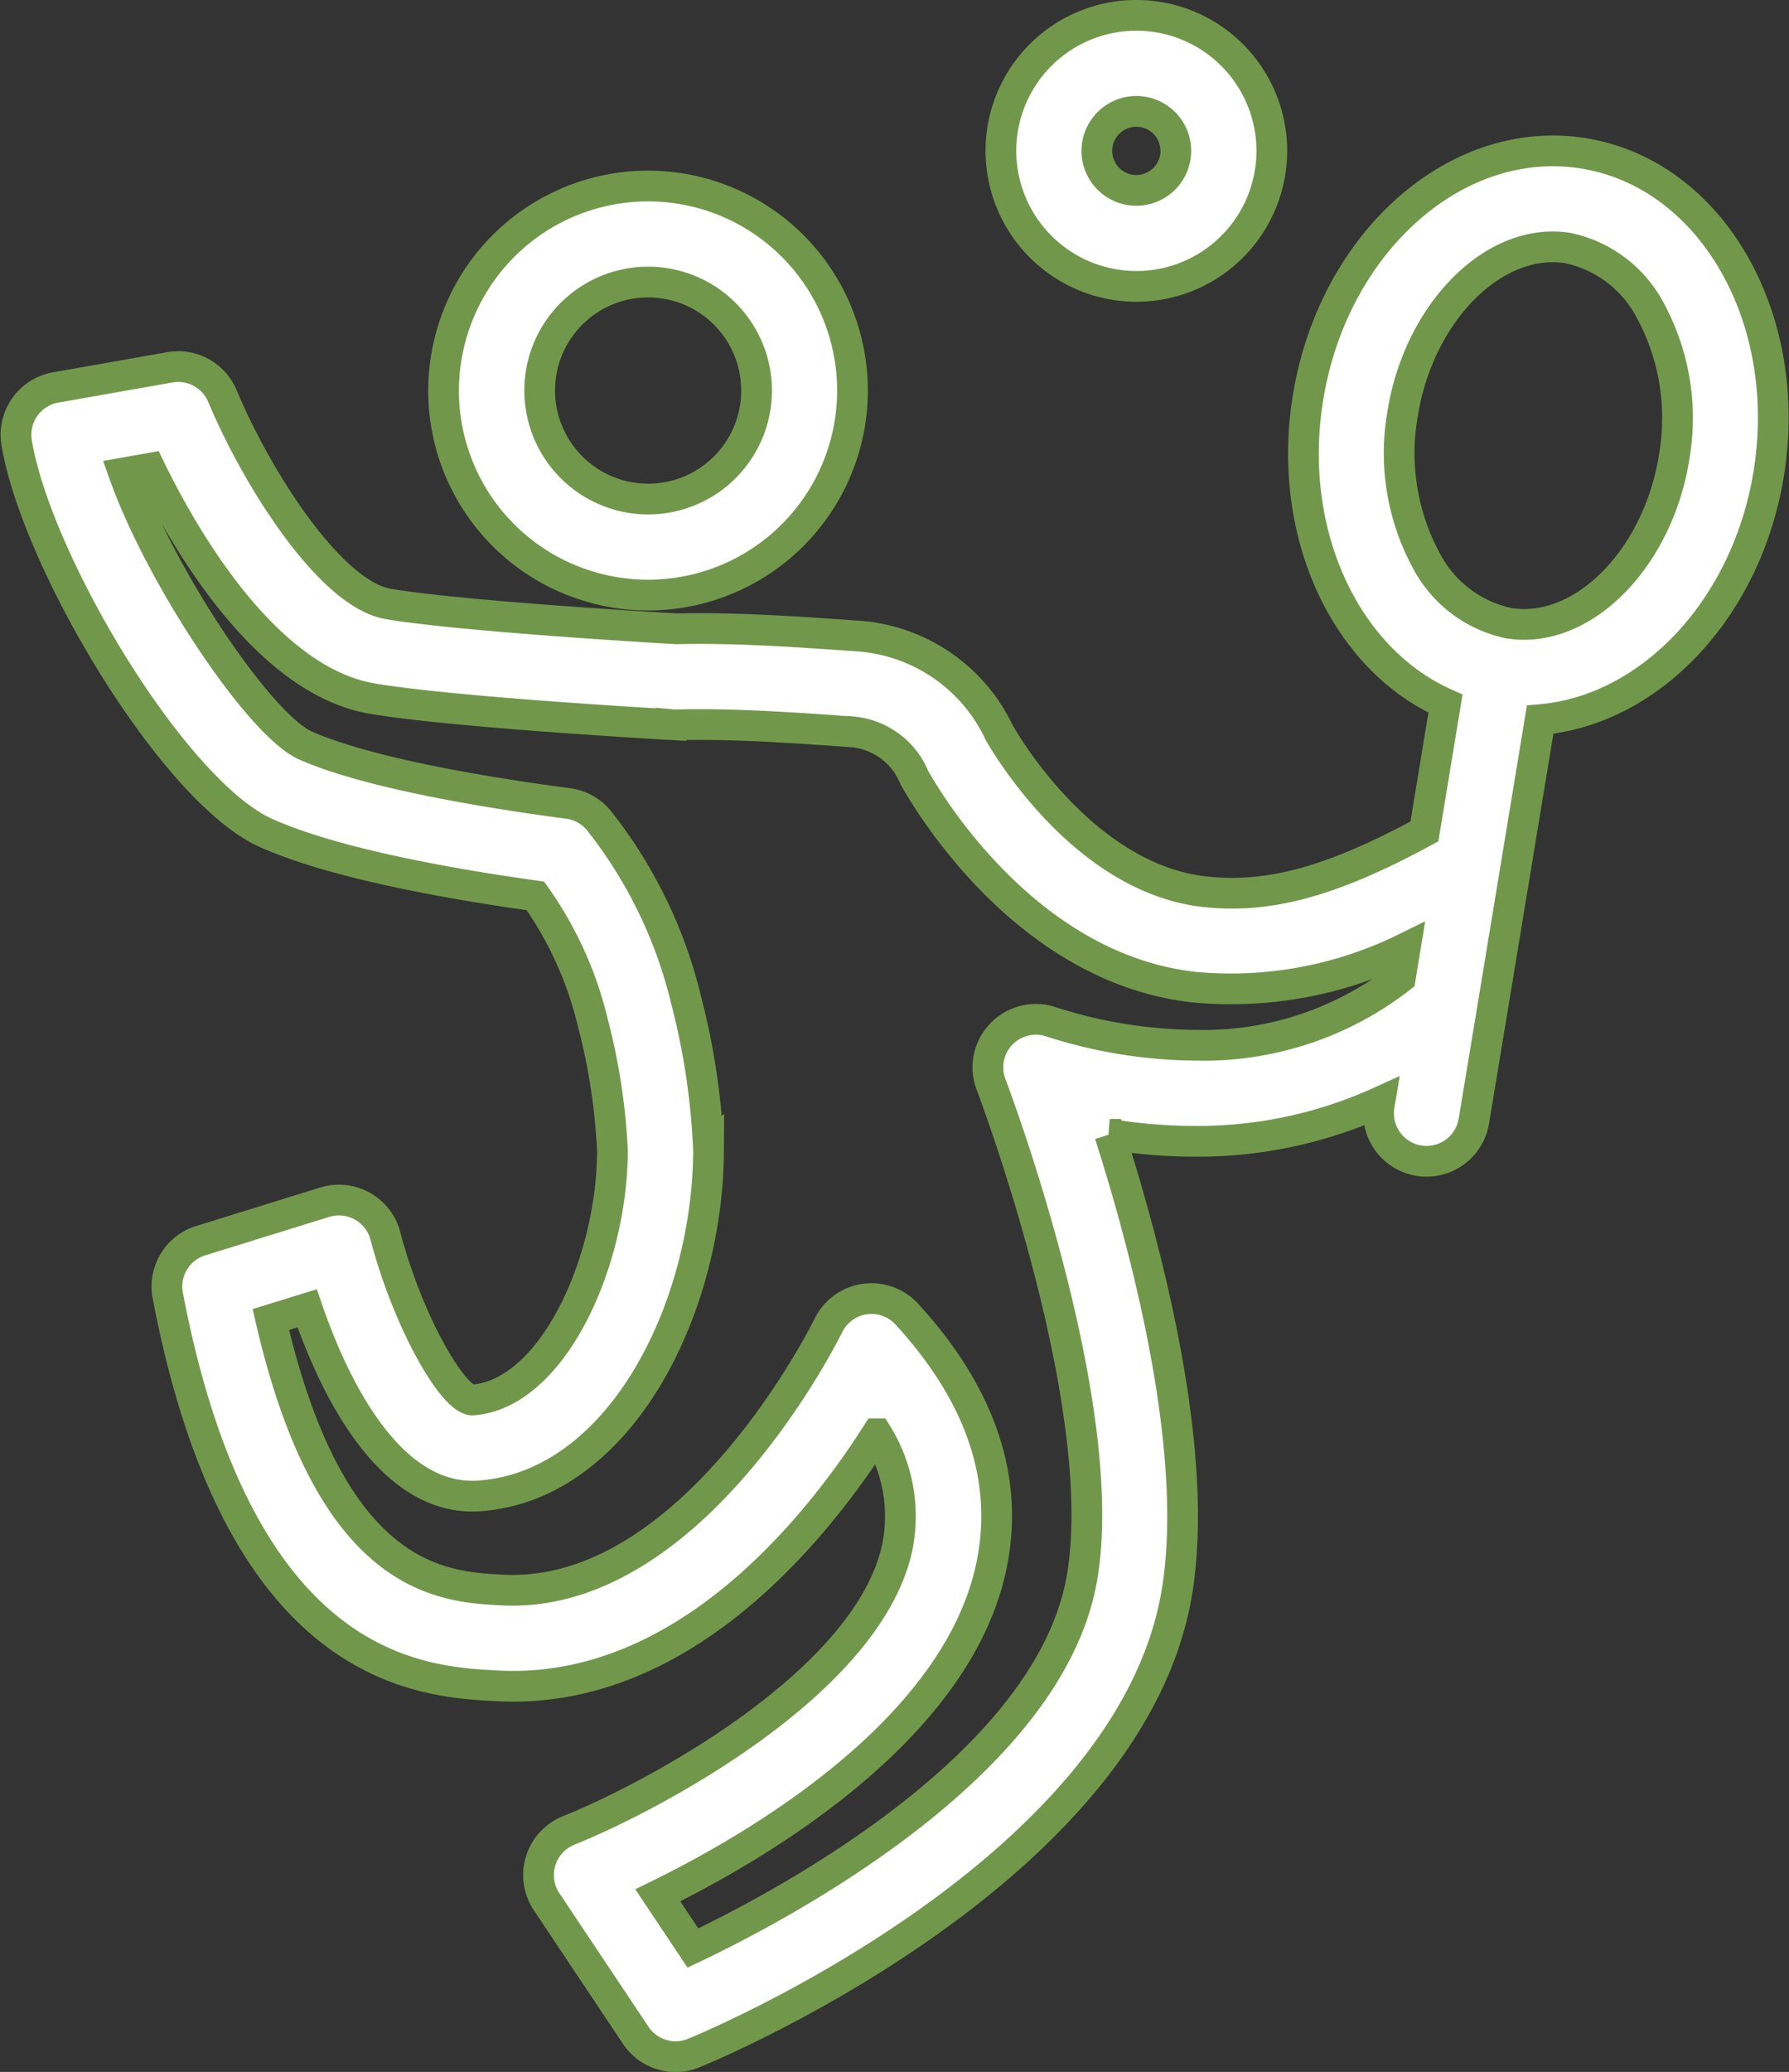
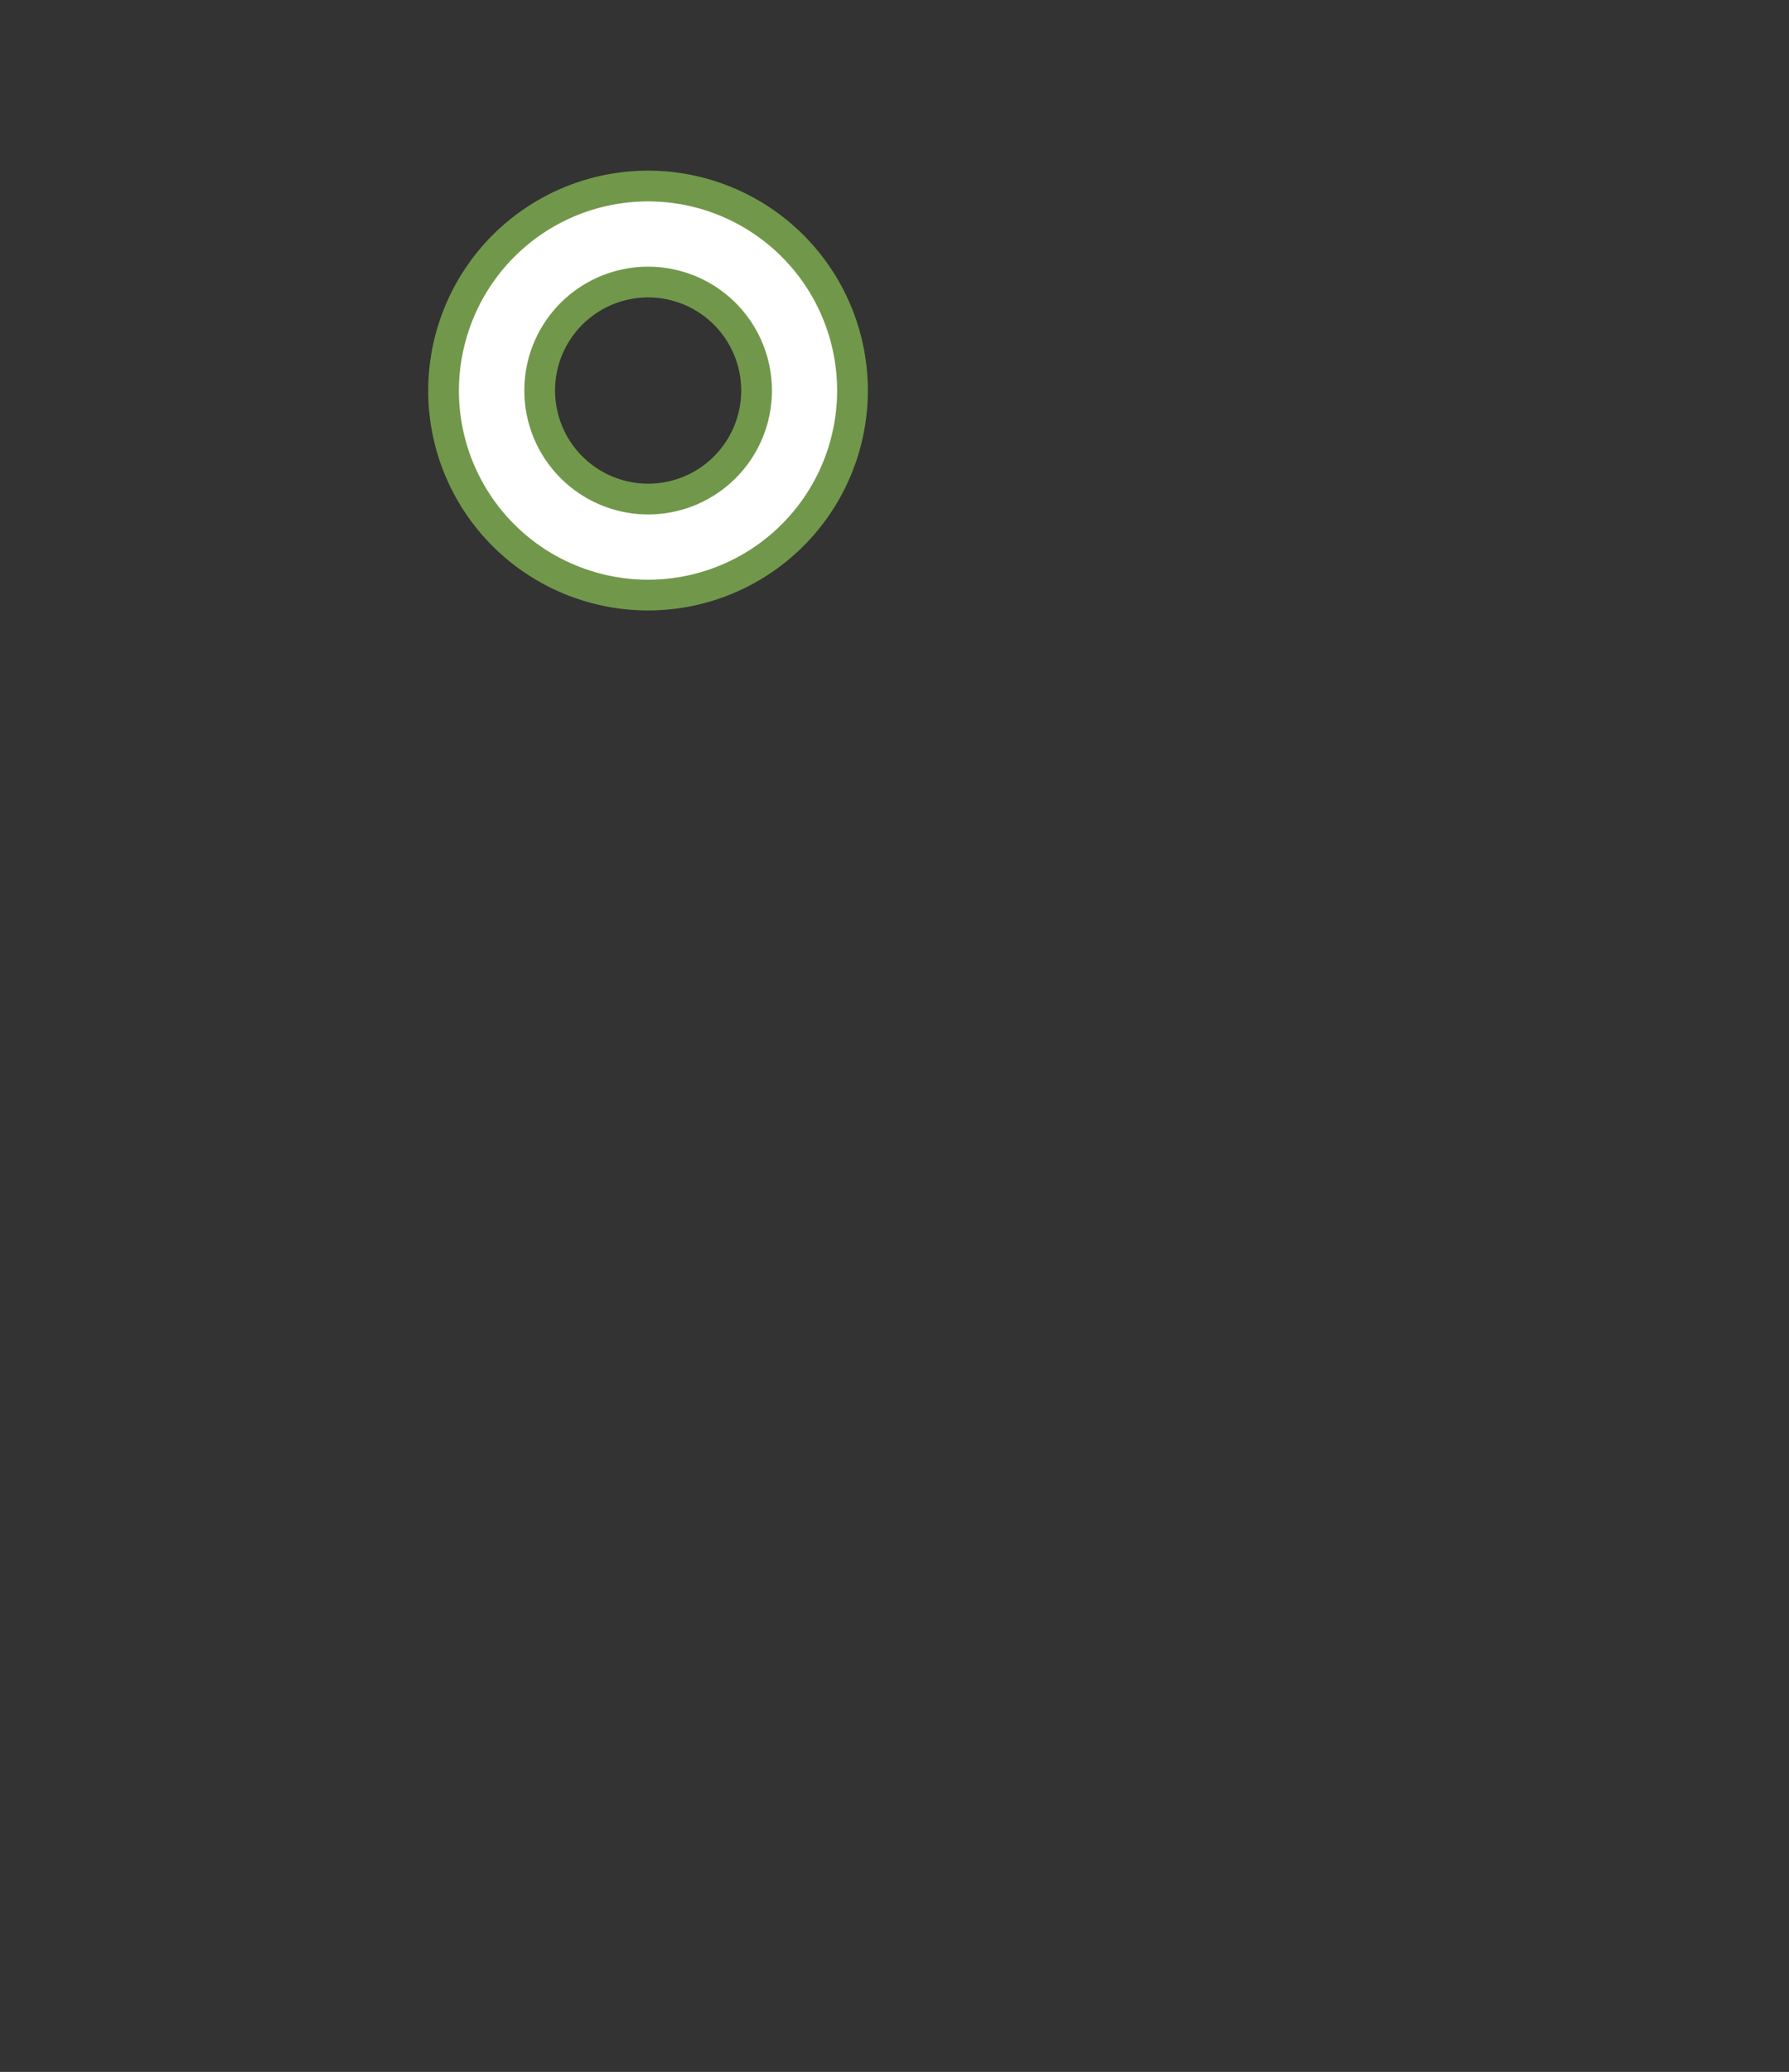
<svg xmlns="http://www.w3.org/2000/svg" width="87.341" height="101.101" viewBox="0 0 87.341 101.101">
  <rect x="0" y="0" width="87.341" height="101.101" fill="#333333" stroke="none" />
  <g id="Group_5841" data-name="Group 5841" transform="translate(-55.222 -43.56)">
    <path id="Path_34" data-name="Path 34" d="M82.641,71.645a9.98,9.98,0,1,0-6.579-12.483A9.967,9.967,0,0,0,82.641,71.645Zm-2.1-11.1a5.295,5.295,0,1,1,5.058,6.863,5.3,5.3,0,0,1-5.058-6.863Z" transform="translate(1.265 0.505)" fill="#fff" stroke="#71984a" stroke-width="1.5" />
    <g id="Group_5840" data-name="Group 5840">
-       <path id="Path_35" data-name="Path 35" d="M132.511,50.639a9.407,9.407,0,0,0-1.48-.117c-5.665,0-10.851,5.106-11.961,12.11-1.047,6.6,1.872,12.713,6.722,14.862l-1.028,6.235c-4.476,2.429-7.572,3.288-10.713,2.944-5.847-.64-9.663-7.085-10.051-7.771l-.066-.139a8.253,8.253,0,0,0-6.679-4.556l-.457-.032c-2.644-.188-5.723-.4-8.558-.333-1.358-.078-10.637-.63-14.057-1.211-2.871-.486-6.464-6.225-8.1-10.142a2.341,2.341,0,0,0-2.569-1.406l-5.58.984a2.341,2.341,0,0,0-1.9,2.688C56.989,70.544,63.682,81.77,68.2,83.8c3.25,1.459,8.767,2.461,13.16,3.074a17.845,17.845,0,0,1,2.8,6.171,30.413,30.413,0,0,1,.965,6.293c-.033,5.5-2.958,11.854-6.83,12.136-.946,0-3.142-3.771-4.259-8.01a2.343,2.343,0,0,0-2.956-1.643L65.021,103.7a2.341,2.341,0,0,0-1.608,2.676c3.513,18.408,12.352,18.856,16.127,19.048,8.993.461,15.5-7.608,18.492-12.3a7.62,7.62,0,0,1,.978,5.624c-1.5,6.6-12.077,12.149-16.025,13.73a2.346,2.346,0,0,0-1.078,3.476l4.351,6.52a2.339,2.339,0,0,0,2.836.866c.865-.354,21.222-8.835,23.567-22.381,1.191-6.883-1.481-16.886-3.261-22.449a26.009,26.009,0,0,0,4.132.341,21.517,21.517,0,0,0,9.053-1.921l-.029.172a2.344,2.344,0,0,0,1.93,2.693,2.473,2.473,0,0,0,.384.031,2.341,2.341,0,0,0,2.307-1.96l.9-5.431h0l1.124-6.81h0l1.213-7.351c5.349-.451,10.109-5.391,11.169-12.066C142.79,58.592,138.728,51.625,132.511,50.639ZM113.532,94.162a23.524,23.524,0,0,1-7.035-1.154,2.342,2.342,0,0,0-2.89,3.071c.06.155,5.912,15.564,4.438,24.077-1.555,8.985-14.291,15.822-18.993,18.06l-1.717-2.572c4.751-2.324,14.432-7.94,16.24-15.852.977-4.277-.395-8.486-4.081-12.508a2.342,2.342,0,0,0-3.834.564c-.065.131-6.57,13.356-15.882,12.9-2.974-.151-8.384-.425-11.334-13.2l1.773-.548c1.28,3.735,4,9.481,8.428,9.152,6.839-.5,11.123-9.1,11.169-16.825a34.755,34.755,0,0,0-1.092-7.359A22.631,22.631,0,0,0,84.5,83.249a2.337,2.337,0,0,0-1.541-.884c-5.955-.786-10.515-1.793-12.84-2.837-2.215-.994-7.052-8.189-8.859-13.293l1.282-.226c1.649,3.385,5.633,10.353,10.856,11.239,3.654.621,12.836,1.17,14.583,1.269a2.368,2.368,0,0,0,.288.01c2.658-.067,5.626.136,8.2.319l.459.033a3.619,3.619,0,0,1,2.77,1.875c.007.018.046.1.054.114l.09.191q.027.056.057.109c.876,1.545,5.651,9.289,13.645,10.163a19.28,19.28,0,0,0,10.281-1.9l-.238,1.445A15.665,15.665,0,0,1,113.532,94.162Zm23.423-28.693c-.726,4.575-3.947,8.159-7.335,8.159a4.741,4.741,0,0,1-.745-.06,5.932,5.932,0,0,1-4.007-3.03,11.036,11.036,0,0,1-1.171-7.175c.724-4.575,3.946-8.158,7.334-8.158a4.755,4.755,0,0,1,.746.06,5.934,5.934,0,0,1,4.007,3.03A11.041,11.041,0,0,1,136.955,65.468Z" transform="translate(0 0.401)" fill="#fff" stroke="#71984a" stroke-width="1.5" />
-       <path id="Path_36" data-name="Path 36" d="M107.786,57.535a6.613,6.613,0,1,0-6.612-6.613A6.621,6.621,0,0,0,107.786,57.535Zm0-8.541a1.928,1.928,0,1,1-1.928,1.929A1.931,1.931,0,0,1,107.786,48.994Z" transform="translate(2.913)" fill="#fff" stroke="#71984a" stroke-width="1.5" />
-     </g>
+       </g>
  </g>
</svg>